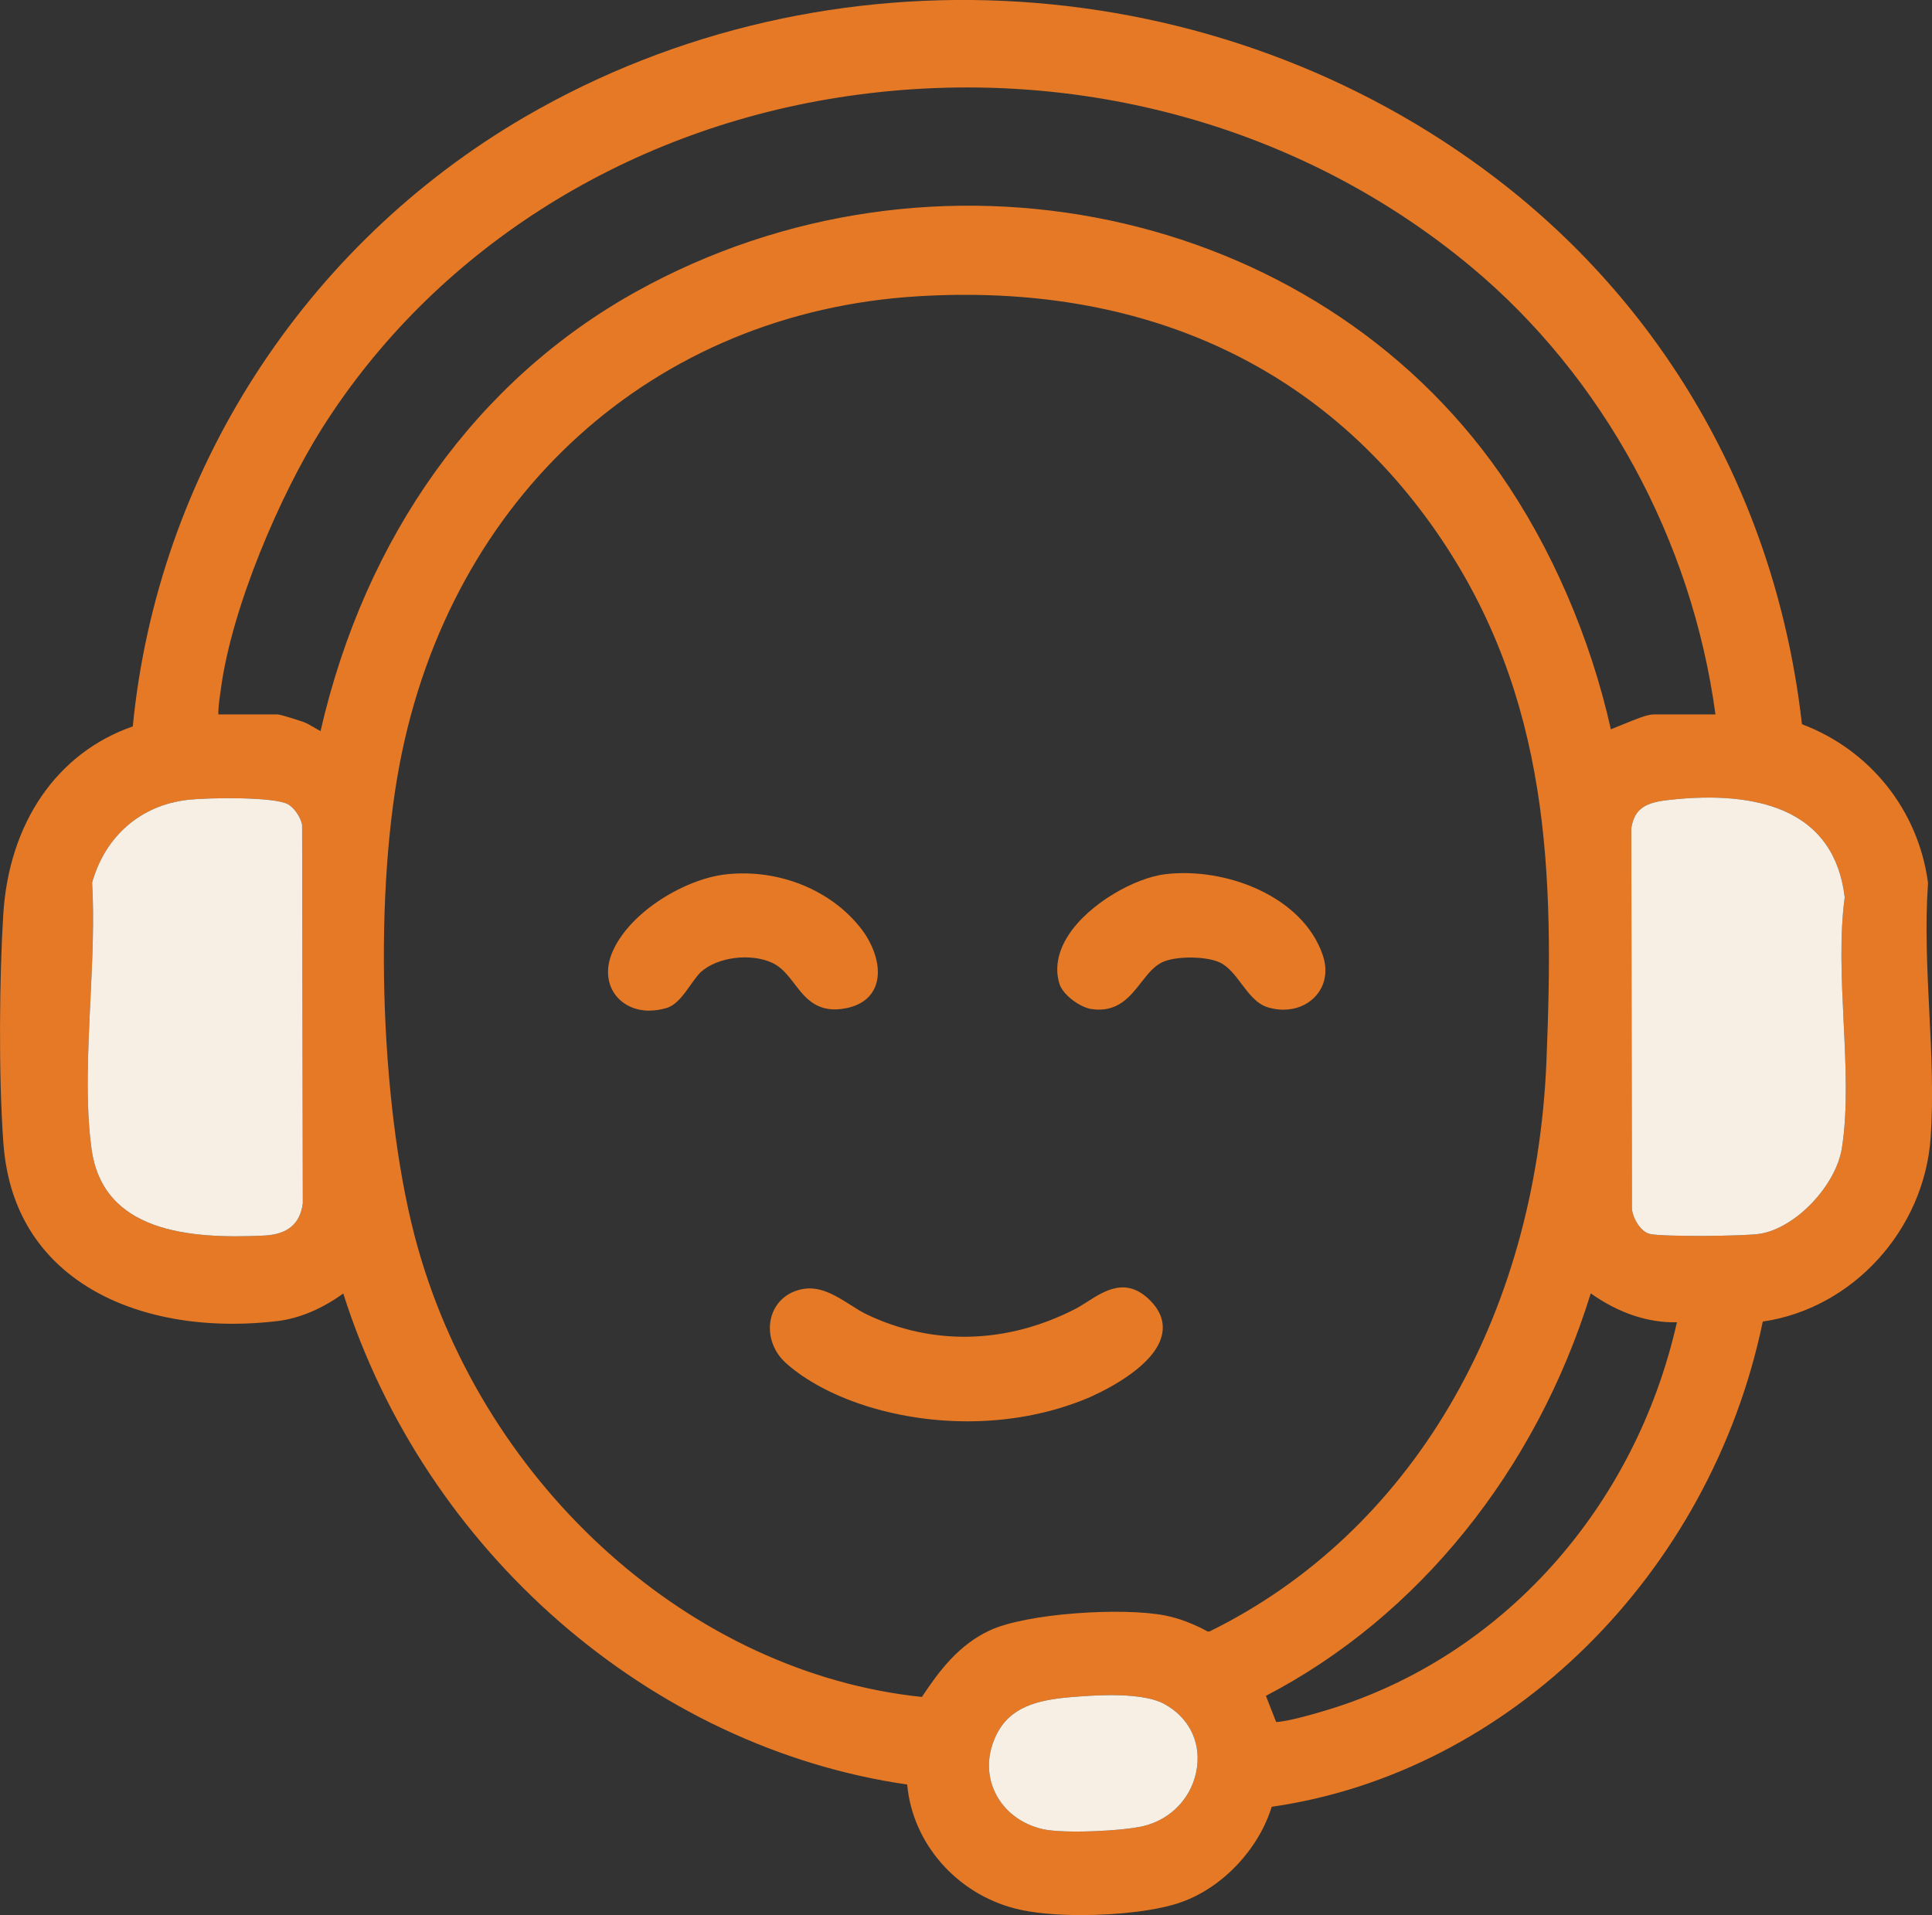
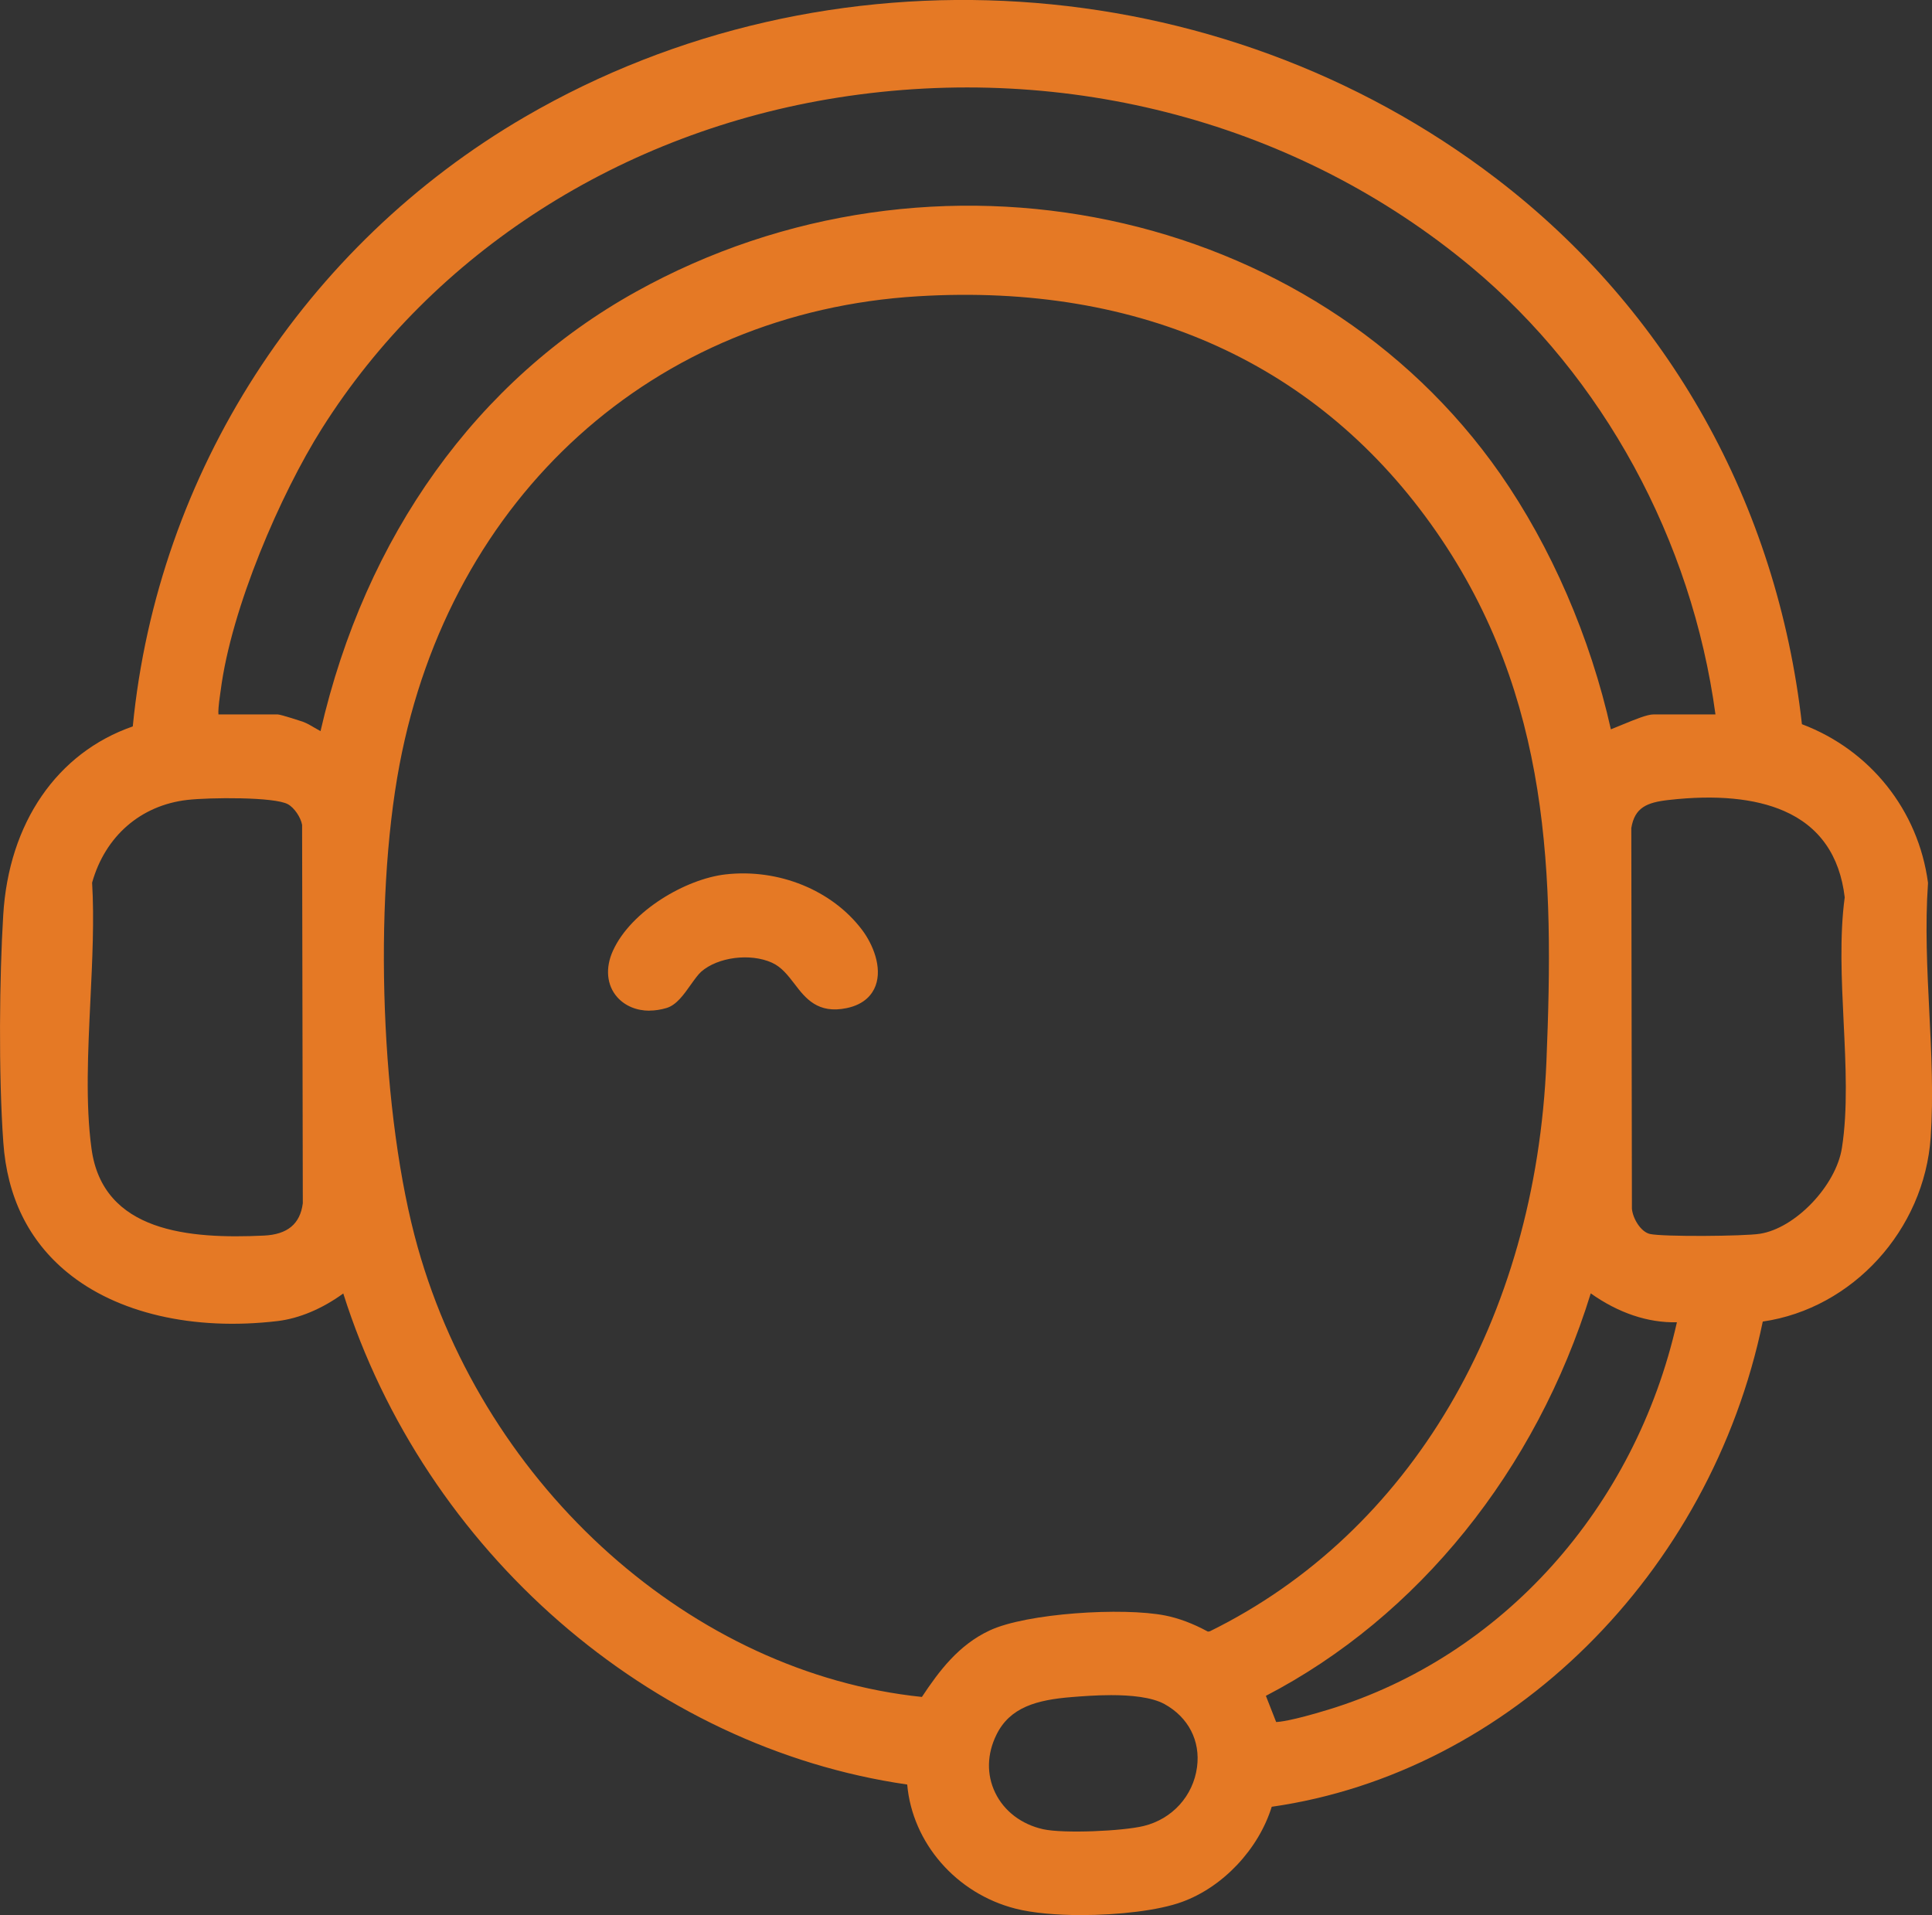
<svg xmlns="http://www.w3.org/2000/svg" id="Layer_1" data-name="Layer 1" viewBox="0 0 191.92 190.24">
  <rect x="0" y="0" width="191.92" height="190.24" fill="#333333" stroke="none" />
  <defs>
    <style>
      .cls-1 {
        fill: #e57925;
      }

      .cls-2 {
        fill: #f7efe4;
      }
    </style>
  </defs>
  <path class="cls-1" d="M191.65,100.46c-.21-4.2-.42-8.54-.13-12.67v-.06s0-.06,0-.06c-.96-7.18-5.74-13.17-12.52-15.73-2.47-21.87-13.24-41.11-30.36-54.2C120.99-3.42,82.22-5.89,52.16,11.6,30.2,24.38,15.65,46.99,13.19,72.16c-7.52,2.61-12.33,9.59-12.87,18.76-.37,6.04-.48,15.73.01,22.57.38,5.41,2.51,9.74,6.32,12.88,4.95,4.09,12.58,5.85,20.93,4.86,2.15-.26,4.43-1.22,6.52-2.74,8.1,25.59,30.47,45.09,56.02,48.78.51,5.8,4.87,10.83,10.76,12.33,1.68.43,4.03.64,6.51.64,3.73,0,7.72-.46,10.03-1.31,4.08-1.48,7.61-5.25,8.91-9.45,23.61-3.38,43.58-23.11,48.78-48.2,8.91-1.29,16.05-9.09,16.68-18.31.28-4.09.07-8.37-.14-12.51ZM26.22,122.74c-7.39.35-16.01-.32-17.13-8.64-.61-4.44-.35-9.67-.11-14.72.19-3.96.39-8.05.17-11.7,1.3-4.62,4.83-7.69,9.47-8.22,2.21-.25,8.65-.31,9.98.43.64.35,1.28,1.31,1.41,2.05l.07,37.59c-.26,2.05-1.52,3.1-3.86,3.21ZM31.84,72.63c-.19-.1-.38-.21-.58-.33-.37-.22-.75-.45-1.19-.61-.02-.01-2.18-.72-2.48-.72h-5.89c-.03-.27,0-.86.18-2.09l.04-.27c1.05-8.23,5.96-19.55,10.05-26.03,11.05-17.51,29.75-29.5,51.29-32.89,22.84-3.59,45.77,2.55,62.92,16.85,13.07,10.91,21.88,27.07,24.23,44.43h-6.16c-.6,0-1.7.44-3.2,1.06-.34.14-.73.3-1.03.42-2.04-9.14-5.94-18.13-11-25.39-18.57-26.59-56.29-34.52-85.86-18.07-15.77,8.77-26.87,24.25-31.32,43.64ZM118.91,175.54c-.38,2.86-2.46,5.16-5.3,5.85-2.1.51-7.93.77-9.99.32-2.15-.48-3.88-1.8-4.76-3.63-.87-1.8-.82-3.85.13-5.77,1.34-2.71,3.97-3.45,7.51-3.73.9-.07,2.35-.19,3.87-.19,1.95,0,4.03.19,5.31.89,2.37,1.31,3.58,3.65,3.23,6.26ZM120.18,162.05l-.19.03c-1.45-.79-2.88-1.33-4.24-1.6-4.2-.83-13.77-.24-17.45,1.49-3.08,1.44-5.02,4.03-6.72,6.6-22.75-2.36-43.31-20.67-50.08-44.65-3.66-12.97-4.45-34.03-1.81-47.97,5.06-26.68,25.28-44.95,51.52-46.52,22.13-1.34,39.93,6.76,51.47,23.39,11.42,16.47,11.69,34.28,10.94,52.59-1.05,25.69-13.55,46.86-33.44,56.64ZM131.99,169.82c-3.7,1.13-4.9,1.23-5.22,1.24l-1.02-2.6c15.12-7.86,26.83-22.37,32.27-39.98,2.75,1.95,5.69,2.94,8.56,2.87-4.17,18.49-17.37,33.19-34.59,38.47ZM182.97,114.04c-.59,3.75-4.63,7.98-8.15,8.52-1.59.25-9.61.31-10.92.02-.91-.21-1.7-1.53-1.79-2.51l-.06-37.81c.33-2.04,1.55-2.55,3.69-2.79,4.73-.54,8.59-.17,11.48,1.09,3.51,1.53,5.54,4.42,6.03,8.58-.52,3.84-.31,8.17-.11,12.35.21,4.3.43,8.75-.17,12.55Z" />
-   <path class="cls-2" d="M118.91,175.54c-.38,2.86-2.46,5.16-5.3,5.85-2.1.51-7.93.77-9.99.32-2.15-.48-3.88-1.8-4.76-3.63-.87-1.8-.82-3.85.13-5.77,1.34-2.71,3.97-3.45,7.51-3.73.9-.07,2.35-.19,3.87-.19,1.95,0,4.03.19,5.31.89,2.37,1.31,3.58,3.65,3.23,6.26Z" />
-   <path class="cls-2" d="M182.97,114.04c-.59,3.75-4.63,7.98-8.15,8.52-1.59.25-9.61.31-10.92.02-.91-.21-1.7-1.53-1.79-2.51l-.06-37.81c.33-2.04,1.55-2.55,3.69-2.79,4.73-.54,8.59-.17,11.48,1.09,3.51,1.53,5.54,4.42,6.03,8.58-.52,3.84-.31,8.17-.11,12.35.21,4.3.43,8.75-.17,12.55Z" />
-   <path class="cls-2" d="M30.08,119.53c-.26,2.05-1.52,3.1-3.86,3.21-7.39.35-16.01-.32-17.13-8.64-.61-4.44-.35-9.67-.11-14.72.19-3.96.39-8.05.17-11.7,1.3-4.62,4.83-7.69,9.47-8.22,2.21-.25,8.65-.31,9.98.43.64.35,1.28,1.31,1.41,2.05l.07,37.59Z" />
-   <path class="cls-1" d="M84.52,129.65c-1.4-.89-2.99-1.91-4.72-1.61-1.56.26-2.74,1.28-3.16,2.73-.47,1.63.1,3.46,1.46,4.66,3.82,3.39,10.68,5.76,18.01,5.76,3.98,0,8.1-.7,11.95-2.31.68-.29,6.68-2.89,7.38-6.34.24-1.18-.15-2.3-1.15-3.32-2.36-2.41-4.52-1.03-6.26.08-.44.28-.85.54-1.26.75-6.77,3.46-14.11,3.65-20.65.53-.51-.24-1.03-.57-1.59-.93Z" />
  <path class="cls-1" d="M64.52,100.39c.55,0,1.13-.09,1.7-.26.98-.3,1.7-1.32,2.4-2.31.37-.52.72-1.01,1.03-1.29,1.66-1.46,4.88-1.87,7.03-.9.97.44,1.58,1.25,2.24,2.1,1.08,1.42,2.31,3.02,5.2,2.41,1.81-.38,2.55-1.41,2.85-2.2.7-1.87-.28-4.16-1.32-5.55-2.98-3.96-8.3-6.13-13.58-5.53-3.93.45-9.37,3.6-11.18,7.58-.78,1.71-.62,3.43.42,4.61.78.88,1.93,1.35,3.21,1.35Z" />
-   <path class="cls-1" d="M108.44,100.24c2.56.37,3.81-1.22,4.91-2.63.72-.92,1.39-1.79,2.39-2.14,1.45-.52,4.19-.45,5.43.14.87.41,1.53,1.29,2.17,2.14.73.97,1.49,1.97,2.59,2.31.52.16,1.05.24,1.56.24,1.2,0,2.32-.43,3.11-1.25,1.05-1.08,1.34-2.61.79-4.2-2.02-5.86-9.7-8.73-15.64-8.01-2.97.36-7.54,2.87-9.61,6.05-1.06,1.63-1.37,3.3-.9,4.83.35,1.14,2.08,2.36,3.2,2.52Z" />
</svg>